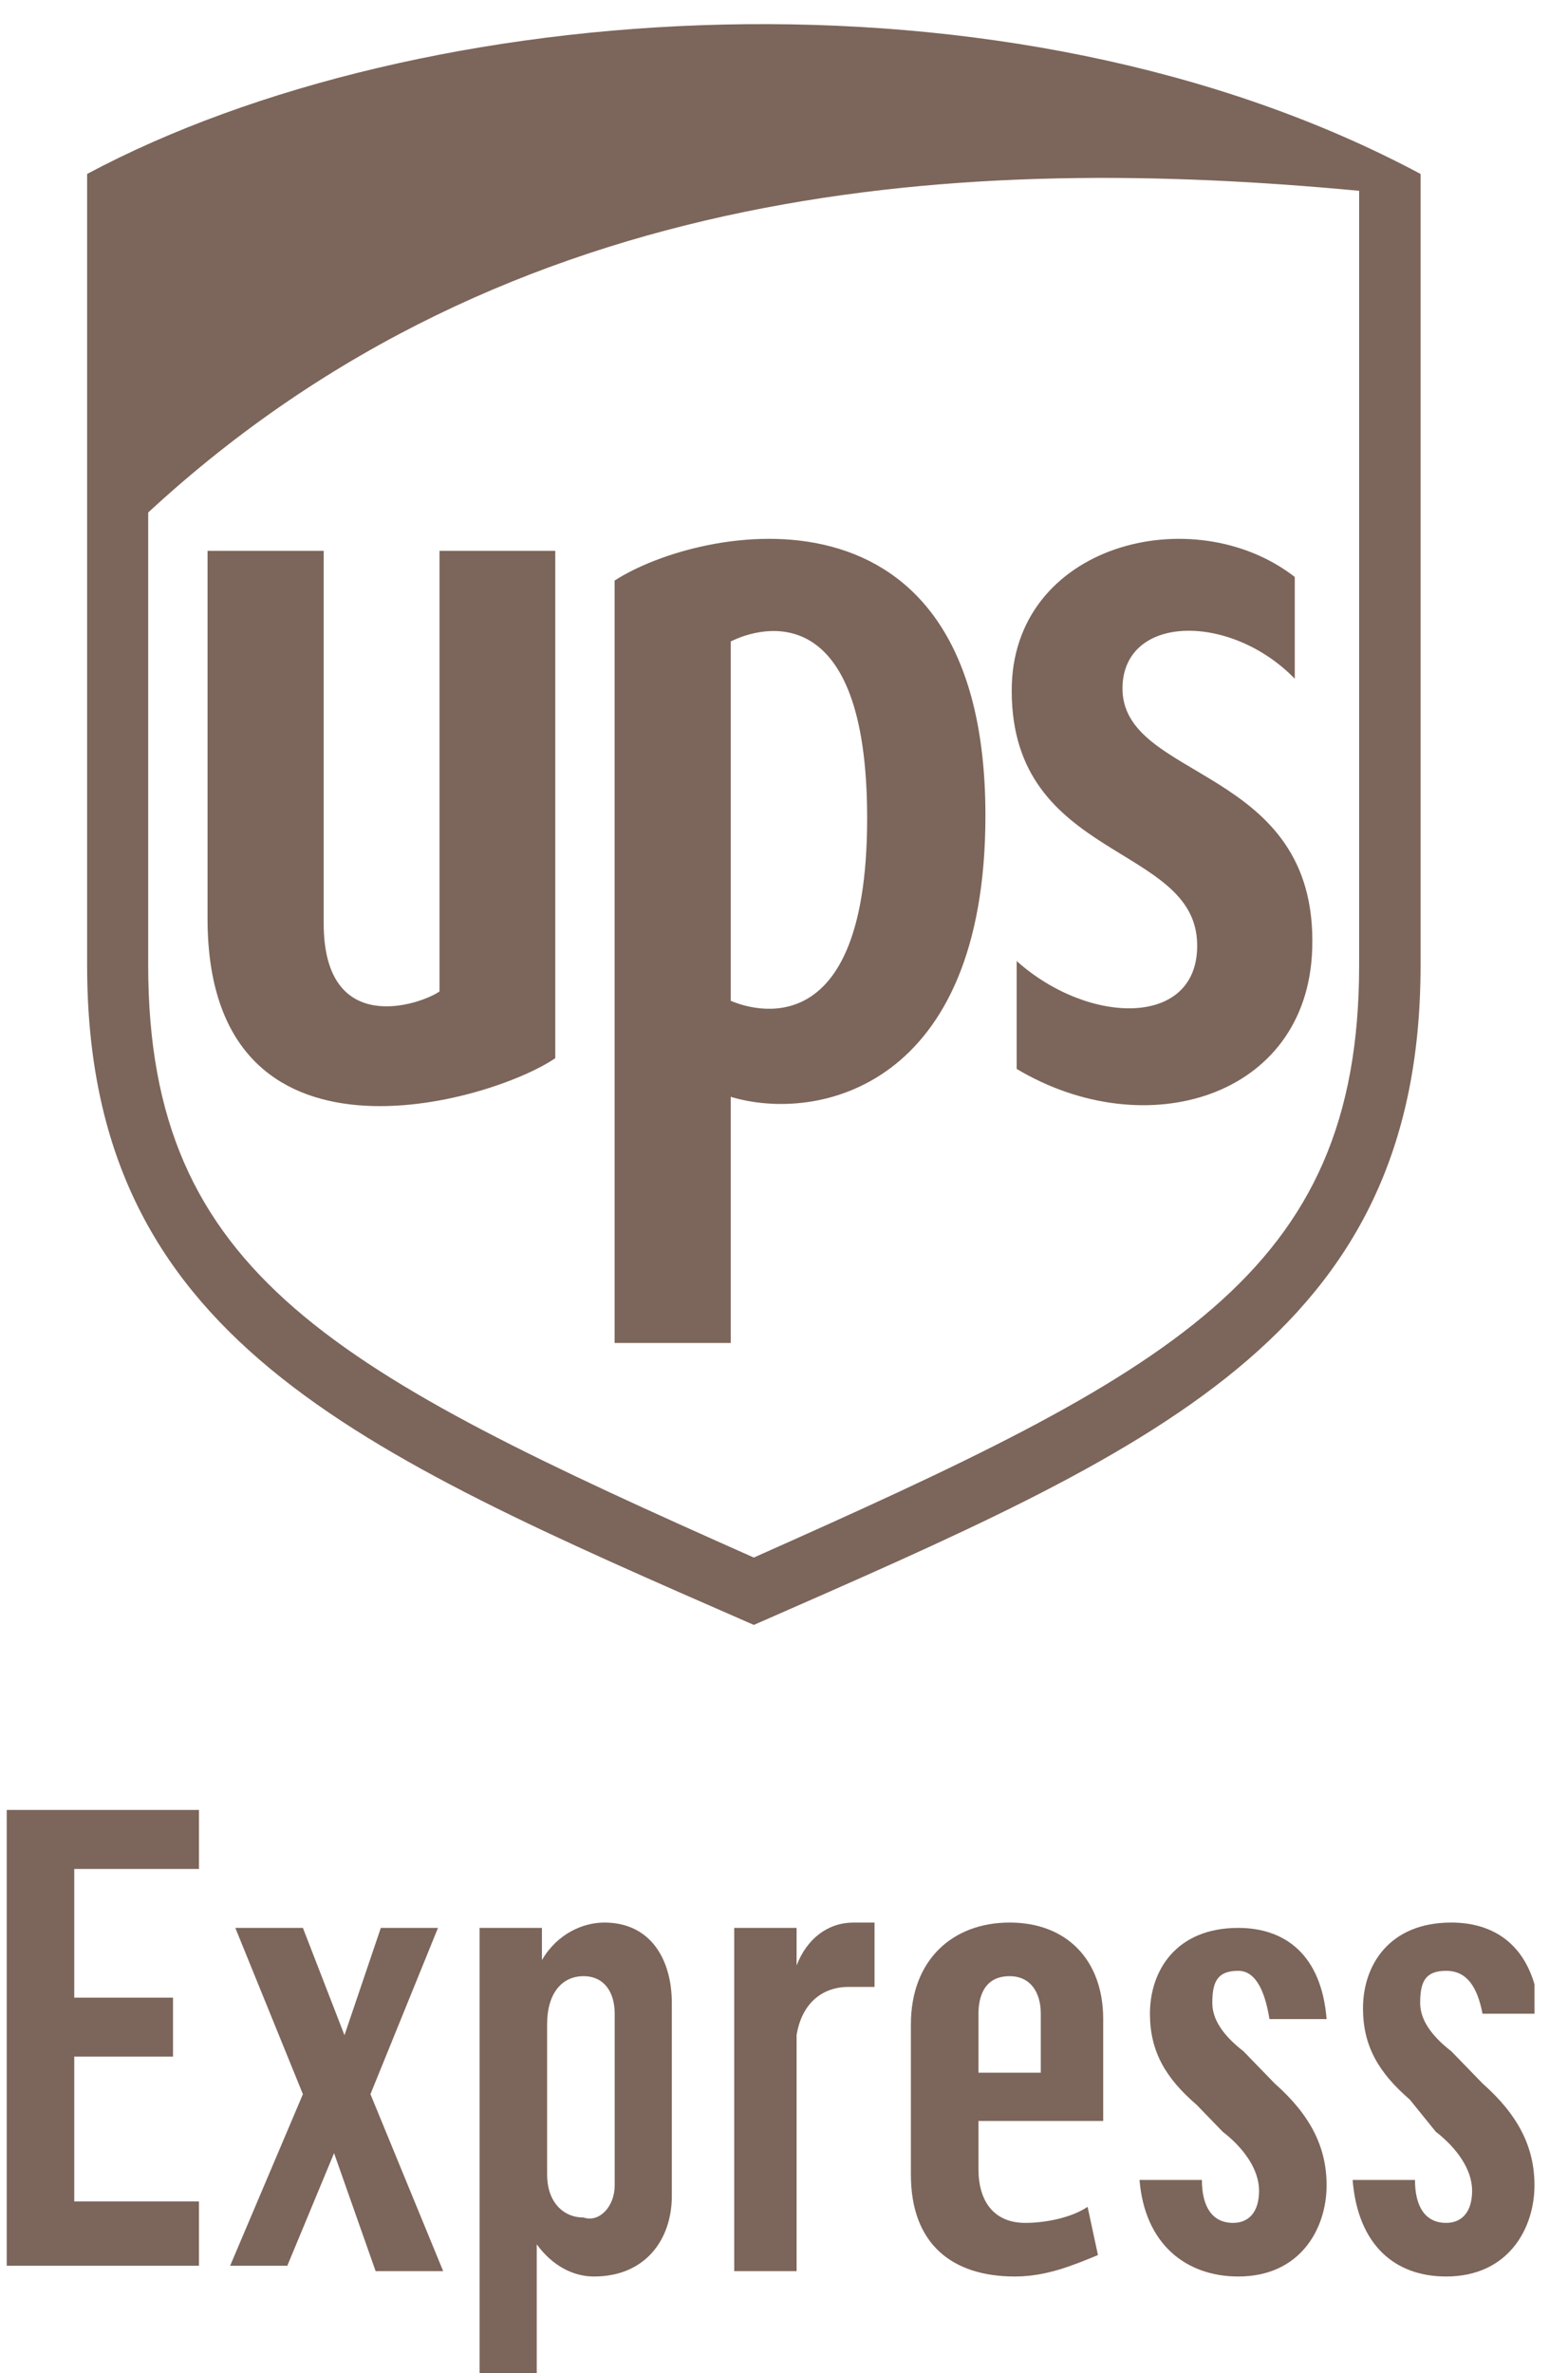
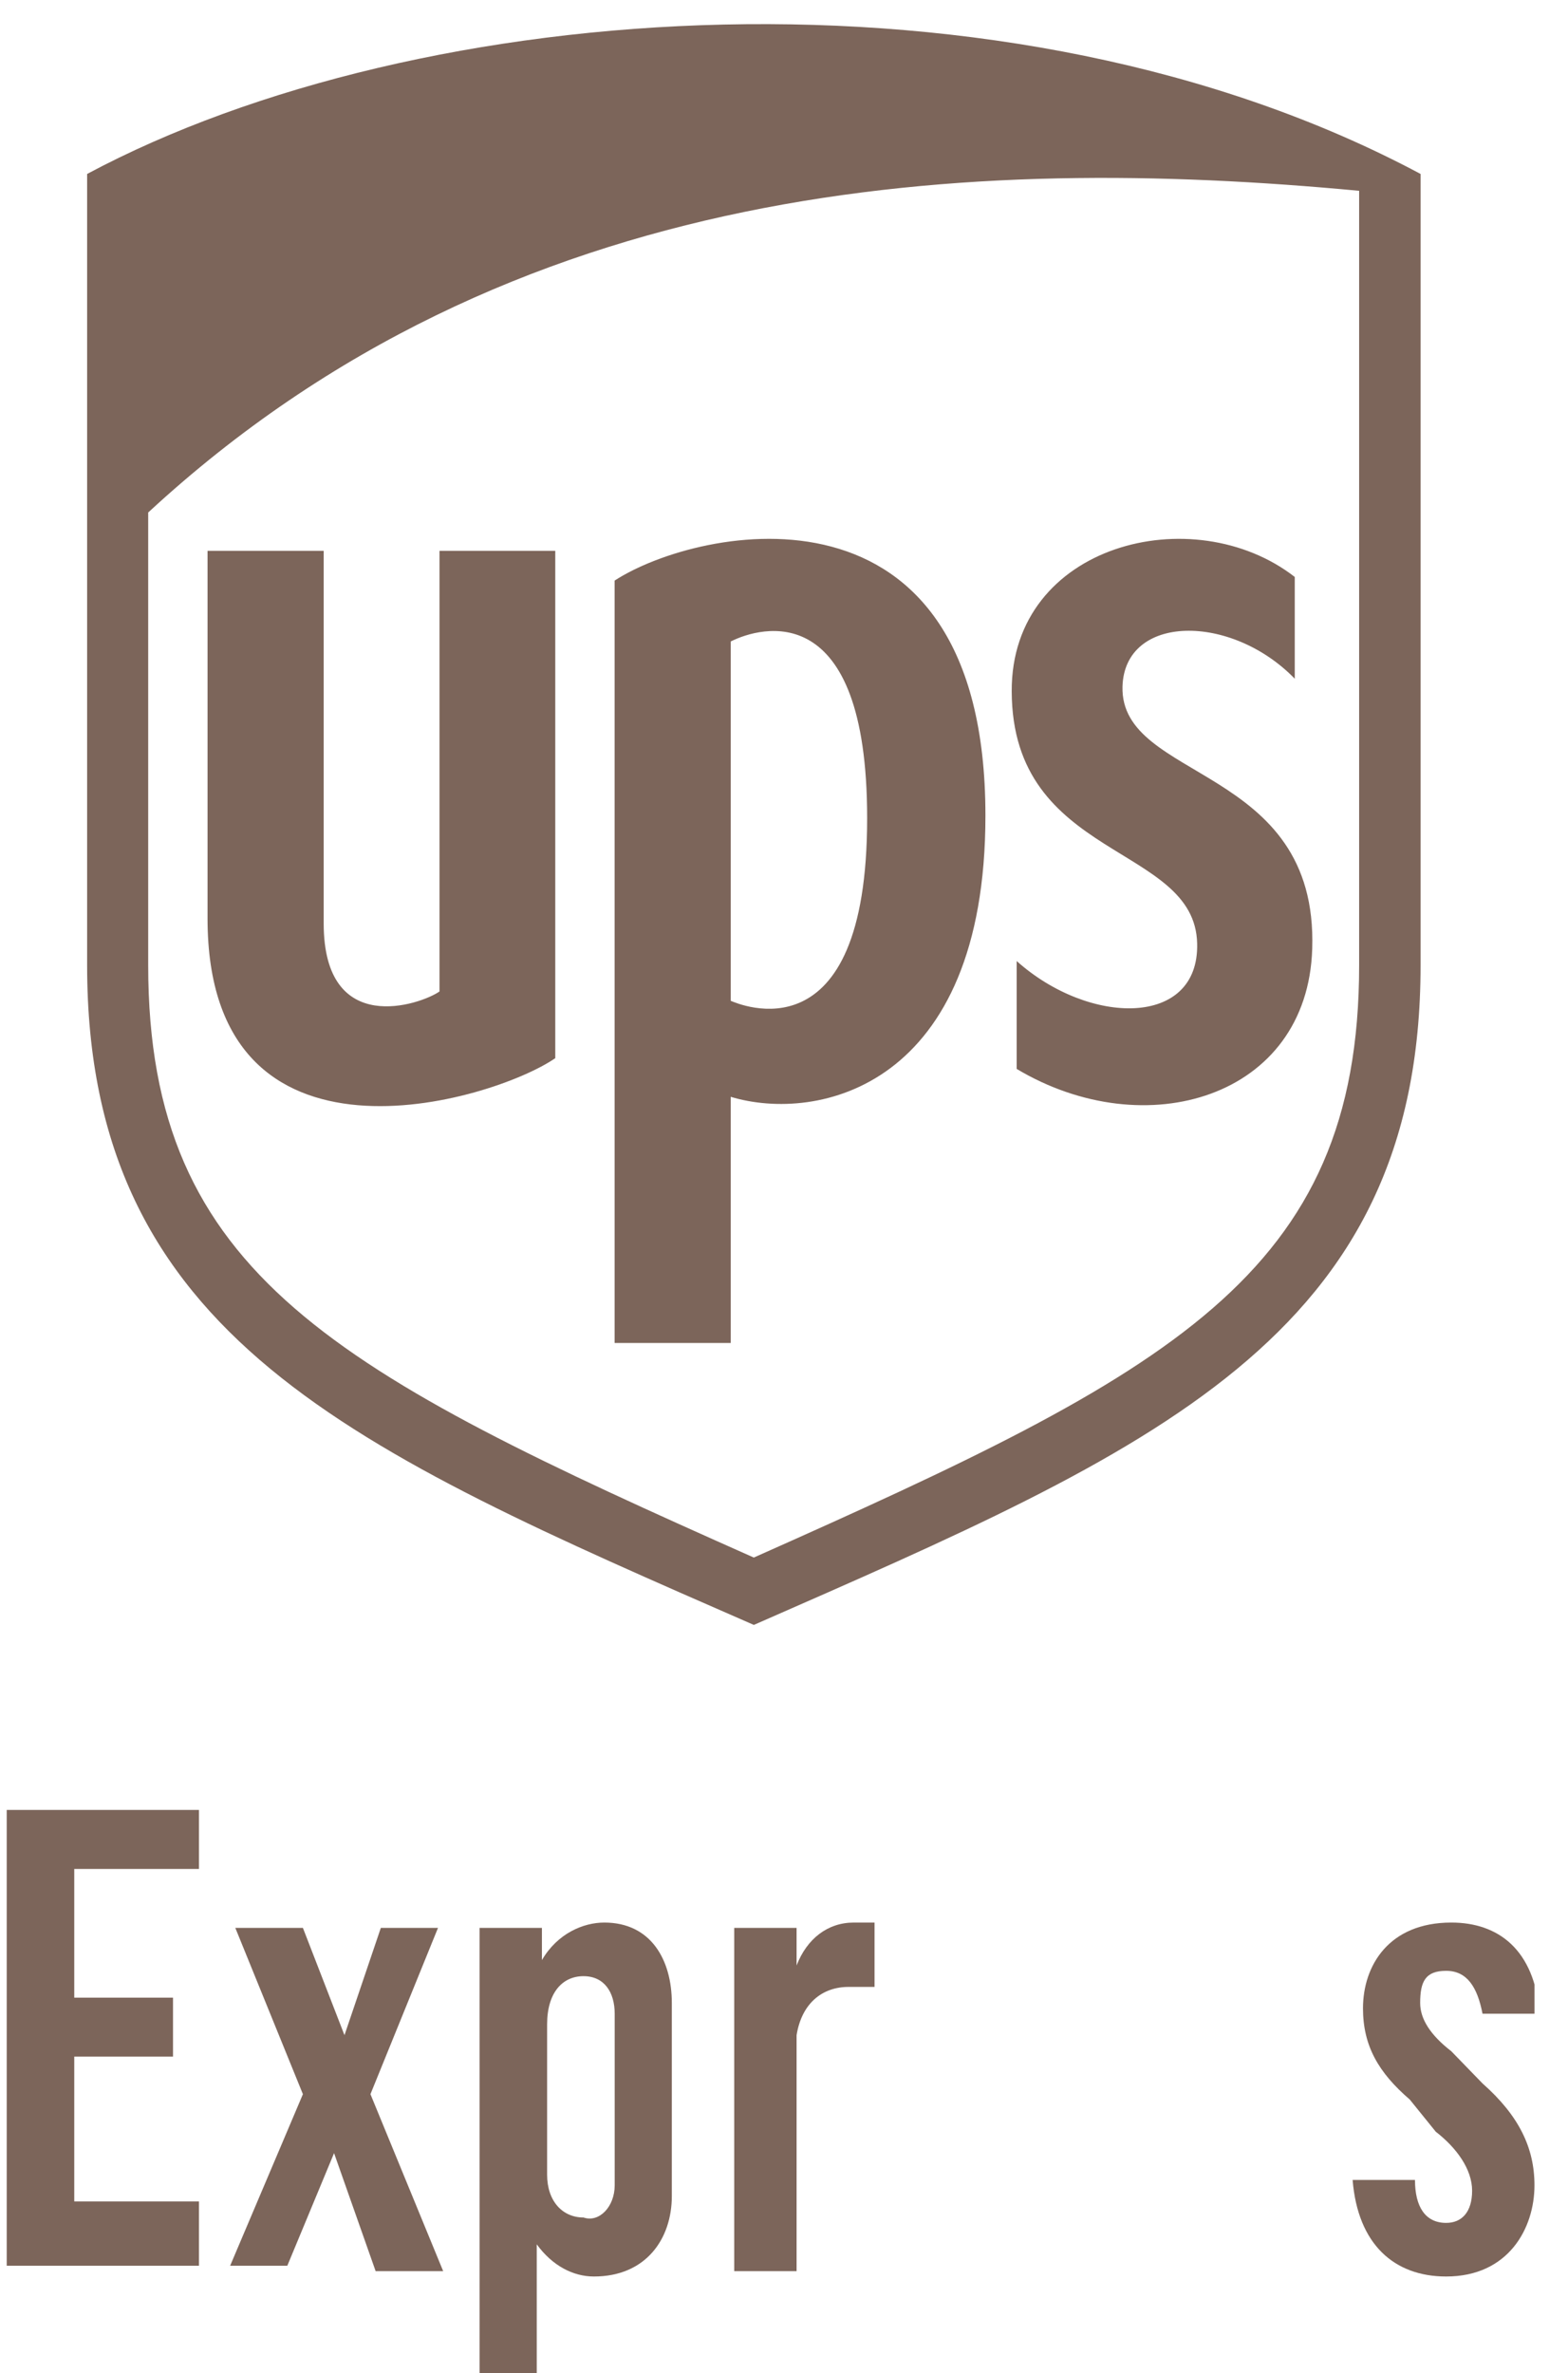
<svg xmlns="http://www.w3.org/2000/svg" width="39" height="59" viewBox="0 0 39 59" fill="none">
  <path d="M10.931 24.651C10.472 24.972 8.051 25.819 8.051 22.959V13.696H5.162V22.835C5.162 29.507 12.247 27.387 13.811 26.309V13.696H10.931V24.651ZM2.167 4.325V24.002C2.167 33.239 8.784 36.044 18.75 40.4C28.681 36.044 35.333 33.257 35.333 24.002V4.325C25.058 -1.162 10.436 -0.093 2.167 4.325ZM33.805 24.002C33.805 31.715 29.104 34.12 18.749 38.725C8.369 34.112 3.686 31.715 3.686 24.002V12.742C12.724 4.387 24.148 3.835 33.805 4.744V24.002ZM15.287 14.435V33.39H18.175V27.27C20.331 27.921 24.51 27.038 24.51 20.278C24.511 11.602 17.381 13.072 15.287 14.435ZM18.175 24.883V15.949C18.918 15.575 21.568 14.818 21.568 20.34C21.569 26.389 18.352 24.954 18.175 24.883ZM25.164 17.187C25.172 21.4 29.722 20.972 29.776 23.458C29.829 25.551 27.09 25.507 25.287 23.894V26.576C28.486 28.49 32.523 27.297 32.638 23.591C32.788 19.004 27.857 19.44 27.919 17.071C27.972 15.263 30.622 15.245 32.204 16.875V14.345C29.687 12.386 25.146 13.526 25.164 17.187Z" fill="#503223" fill-opacity="0.75" />
  <g clip-path="url(#clip0)">
    <path d="M0.167 45H4.949V46.467H1.847V49.667H4.303V51.133H1.847V54.733H4.949V56.333H0.167V45Z" fill="#503223" fill-opacity="0.75" />
    <path d="M7.534 52.067L5.853 47.933H7.534L8.568 50.6L9.472 47.933H10.894L9.214 52.067L11.023 56.467H9.343L8.309 53.533L7.146 56.333H5.724L7.534 52.067Z" fill="#503223" fill-opacity="0.75" />
    <path d="M11.928 47.933H13.479V48.733C13.867 48.067 14.513 47.8 15.03 47.8C16.194 47.8 16.71 48.733 16.71 49.8V54.6C16.71 55.667 16.064 56.6 14.772 56.6C14.255 56.6 13.738 56.333 13.35 55.8V59H11.928V47.933ZM15.289 54.333V50.067C15.289 49.533 15.03 49.133 14.513 49.133C13.996 49.133 13.608 49.533 13.608 50.333V54.067C13.608 54.733 13.996 55.133 14.513 55.133C14.901 55.267 15.289 54.867 15.289 54.333Z" fill="#503223" fill-opacity="0.75" />
    <path d="M18.262 47.933H19.813V48.867C20.071 48.2 20.588 47.8 21.235 47.8C21.364 47.8 21.622 47.8 21.752 47.8V49.4C21.493 49.4 21.235 49.4 21.105 49.4C20.459 49.4 19.942 49.8 19.813 50.6V56.467H18.262V47.933Z" fill="#503223" fill-opacity="0.75" />
-     <path d="M22.656 54.067V50.333C22.656 48.733 23.69 47.8 25.112 47.8C26.534 47.8 27.439 48.733 27.439 50.2V52.733H24.337V53.933C24.337 54.733 24.724 55.267 25.5 55.267C26.017 55.267 26.663 55.133 27.051 54.867L27.309 56.067C26.663 56.333 26.017 56.6 25.241 56.6C23.69 56.6 22.656 55.8 22.656 54.067ZM25.887 51.533V50.067C25.887 49.533 25.629 49.133 25.112 49.133C24.466 49.133 24.337 49.667 24.337 50.067V51.533H25.887Z" fill="#503223" fill-opacity="0.75" />
-     <path d="M28.343 54.2H29.894C29.894 54.867 30.153 55.267 30.67 55.267C31.058 55.267 31.316 55 31.316 54.467C31.316 53.933 30.928 53.4 30.411 53L29.765 52.333C28.989 51.667 28.602 51 28.602 50.067C28.602 49 29.248 47.933 30.799 47.933C31.962 47.933 32.867 48.6 32.996 50.2H31.575C31.445 49.4 31.187 49 30.799 49C30.282 49 30.153 49.267 30.153 49.8C30.153 50.2 30.411 50.6 30.928 51L31.704 51.8C32.609 52.6 32.996 53.4 32.996 54.333C32.996 55.4 32.35 56.6 30.799 56.6C29.506 56.6 28.473 55.8 28.343 54.2Z" fill="#503223" fill-opacity="0.75" />
    <path d="M33.643 54.2H35.194C35.194 54.867 35.452 55.267 35.969 55.267C36.357 55.267 36.615 55 36.615 54.467C36.615 53.933 36.228 53.4 35.711 53L35.064 52.2C34.289 51.533 33.901 50.867 33.901 49.933C33.901 48.867 34.547 47.8 36.098 47.8C37.262 47.8 38.166 48.467 38.296 50.067H36.874C36.745 49.4 36.486 49 35.969 49C35.452 49 35.323 49.267 35.323 49.8C35.323 50.2 35.581 50.6 36.098 51L36.874 51.8C37.779 52.6 38.166 53.4 38.166 54.333C38.166 55.4 37.52 56.6 35.969 56.6C34.677 56.6 33.772 55.8 33.643 54.2Z" fill="#503223" fill-opacity="0.75" />
  </g>
  <defs>
    <clipPath id="clip0">
      <rect width="38" height="14" fill="white" transform="translate(0.167 45)" />
    </clipPath>
  </defs>
</svg>